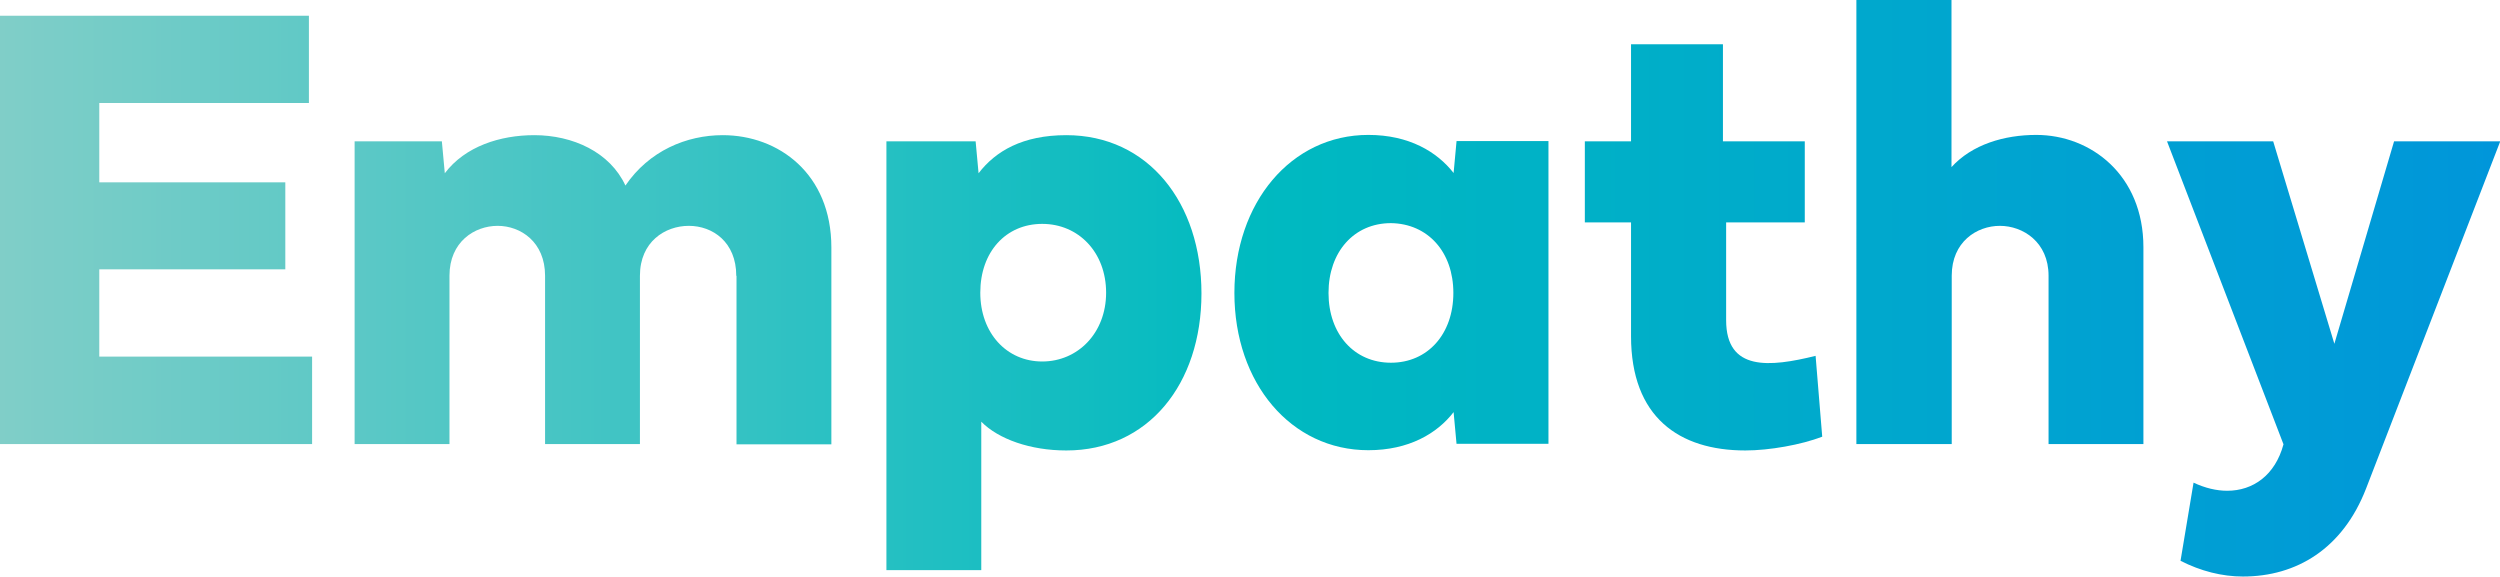
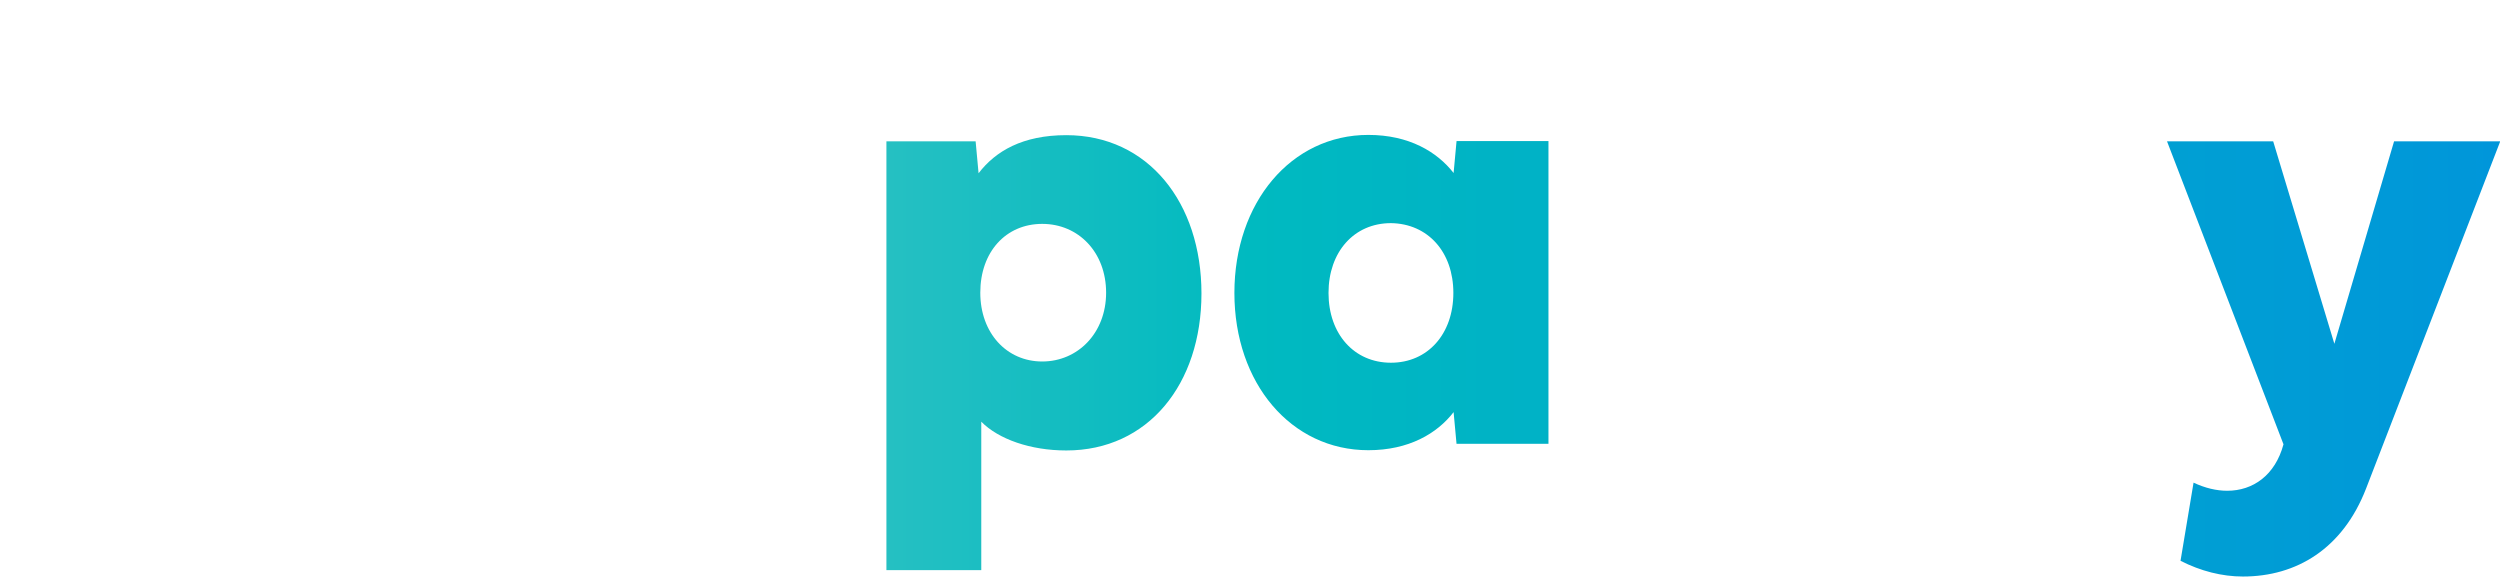
<svg xmlns="http://www.w3.org/2000/svg" id="Layer_2" data-name="Layer 2" viewBox="0 0 101.73 23.46">
  <defs>
    <style>
      .cls-1 {
        fill: url(#linear-gradient);
      }
    </style>
    <linearGradient id="linear-gradient" x1="0" y1="11.73" x2="101.73" y2="11.73" gradientUnits="userSpaceOnUse">
      <stop offset="0" stop-color="#80cec8" />
      <stop offset=".5" stop-color="#00bac0" />
      <stop offset="1" stop-color="#0096da" />
    </linearGradient>
  </defs>
  <g id="Layer_1-2" data-name="Layer 1">
    <g>
-       <path class="cls-1" d="m12.7,18.07H0V.64h12.57v3.55H4.04v3.23h7.57v3.54h-7.57v3.55h8.66v3.54Z" />
-       <path class="cls-1" d="m29.96,11.22c0-1.37-.96-2.03-1.93-2.03s-1.99.65-1.99,2.03v6.85h-3.86v-6.85c0-1.37-.99-2.03-1.93-2.03s-1.96.65-1.96,2.03v6.85h-3.86V5.75h3.55l.12,1.3c.83-1.1,2.26-1.55,3.64-1.55,1.57,0,3.08.69,3.71,2.05.96-1.41,2.48-2.05,3.96-2.05,2.27,0,4.42,1.57,4.42,4.57v8.01h-3.86v-6.85Z" />
      <path class="cls-1" d="m36.07,23.2V5.75h3.63l.12,1.3c.69-.9,1.79-1.55,3.57-1.55,3.33,0,5.5,2.75,5.5,6.44s-2.17,6.39-5.5,6.39c-1.46,0-2.76-.46-3.46-1.17v6.04h-3.87Zm3.82-11.29c0,1.64,1.07,2.8,2.52,2.8s2.6-1.16,2.6-2.8-1.12-2.8-2.6-2.8-2.52,1.14-2.52,2.8Z" />
      <path class="cls-1" d="m59.27,18.07l-.12-1.3c-.67.87-1.82,1.55-3.47,1.55-3.14,0-5.45-2.72-5.45-6.4s2.31-6.43,5.45-6.43c1.66,0,2.8.69,3.47,1.55l.12-1.3h3.74v12.32h-3.74Zm-5.21-6.15c0,1.67,1.04,2.84,2.54,2.84s2.54-1.17,2.54-2.84-1.04-2.82-2.54-2.84c-1.5,0-2.54,1.17-2.54,2.84Z" />
-       <path class="cls-1" d="m70.24,9.05v3.98c0,2.09,1.78,1.91,3.64,1.45l.27,3.29c-.86.33-2.15.56-3.13.56-2.7,0-4.65-1.36-4.65-4.65v-4.63h-1.88v-3.3h1.88V1.8h3.74v3.95h3.33v3.3h-3.2Z" />
-       <path class="cls-1" d="m79.4,6.81c.85-.94,2.17-1.32,3.46-1.32,2.22,0,4.36,1.63,4.36,4.57v8.01h-3.86v-6.85c0-1.37-1.04-2.03-1.98-2.03s-1.96.65-1.96,2.03v6.85h-3.88V0h3.87v6.81Z" />
      <path class="cls-1" d="m88.19,5.75h4.31l2.49,8.24,2.43-8.24h4.32l-5.46,14.13c-.95,2.45-2.83,3.58-5.01,3.58-.85,0-1.72-.22-2.54-.64l.53-3.18c.47.22.93.33,1.37.33,1.05,0,1.95-.63,2.29-1.89l-4.74-12.33Z" />
    </g>
  </g>
</svg>